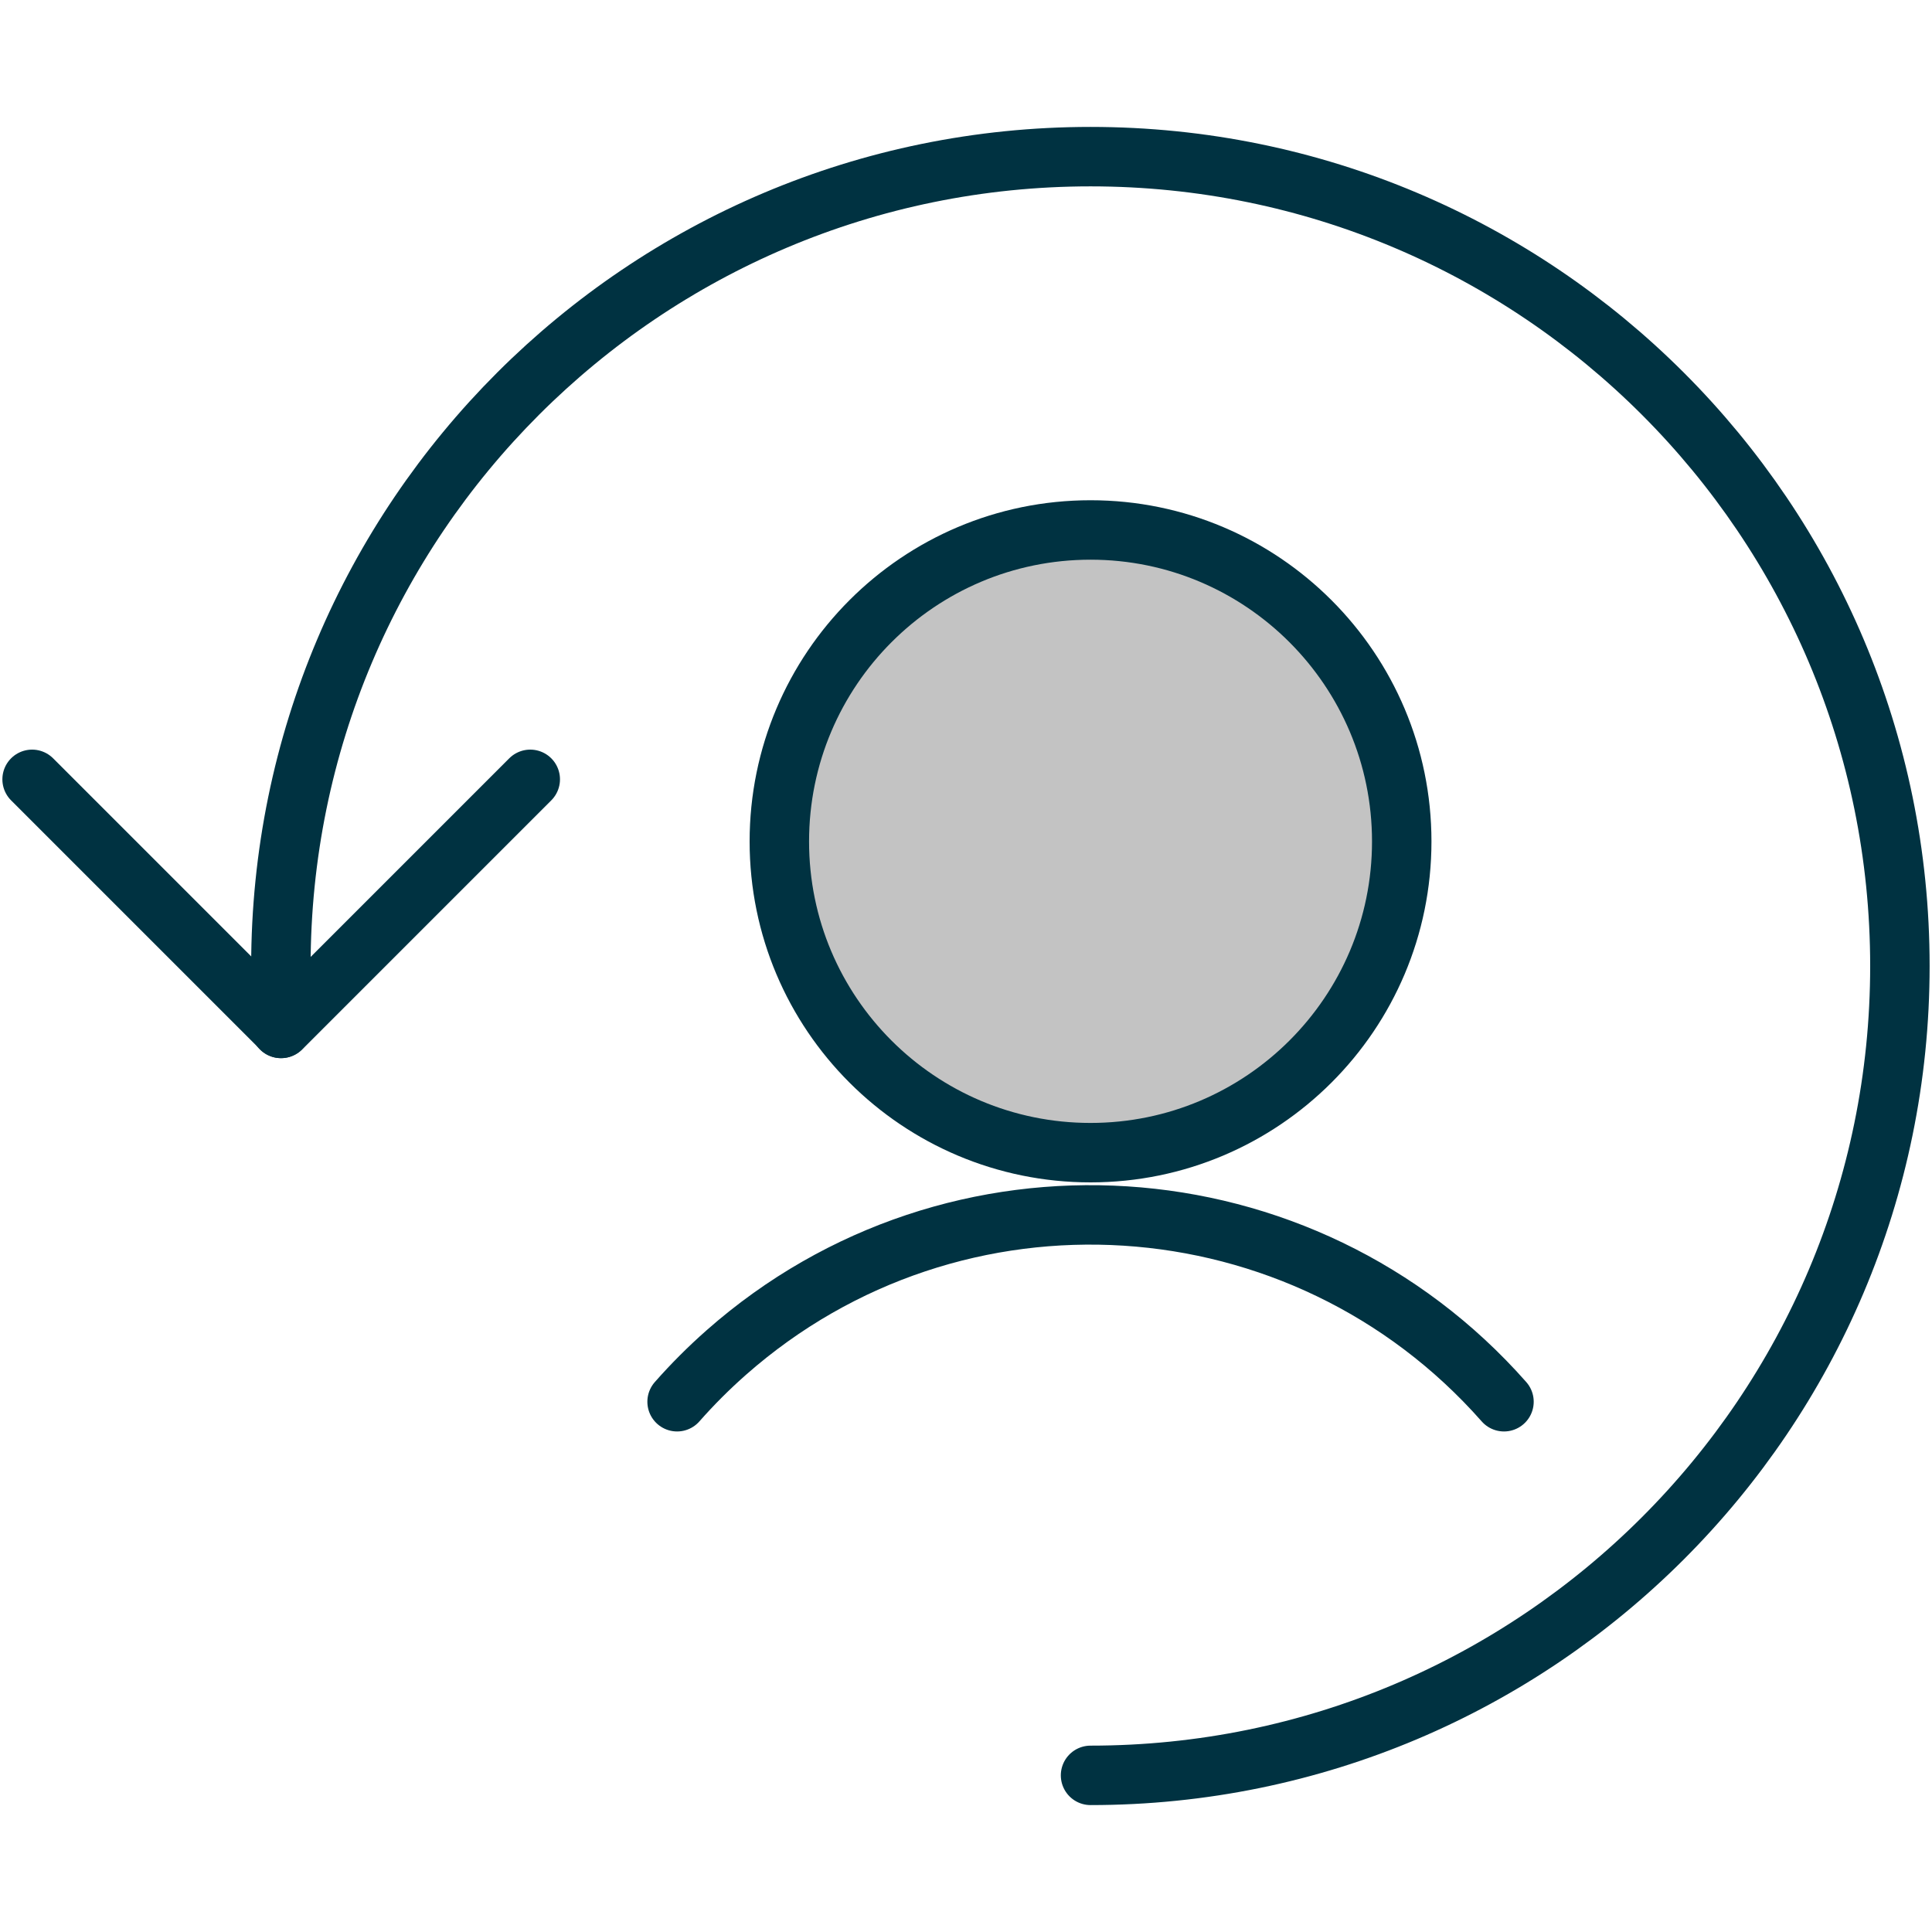
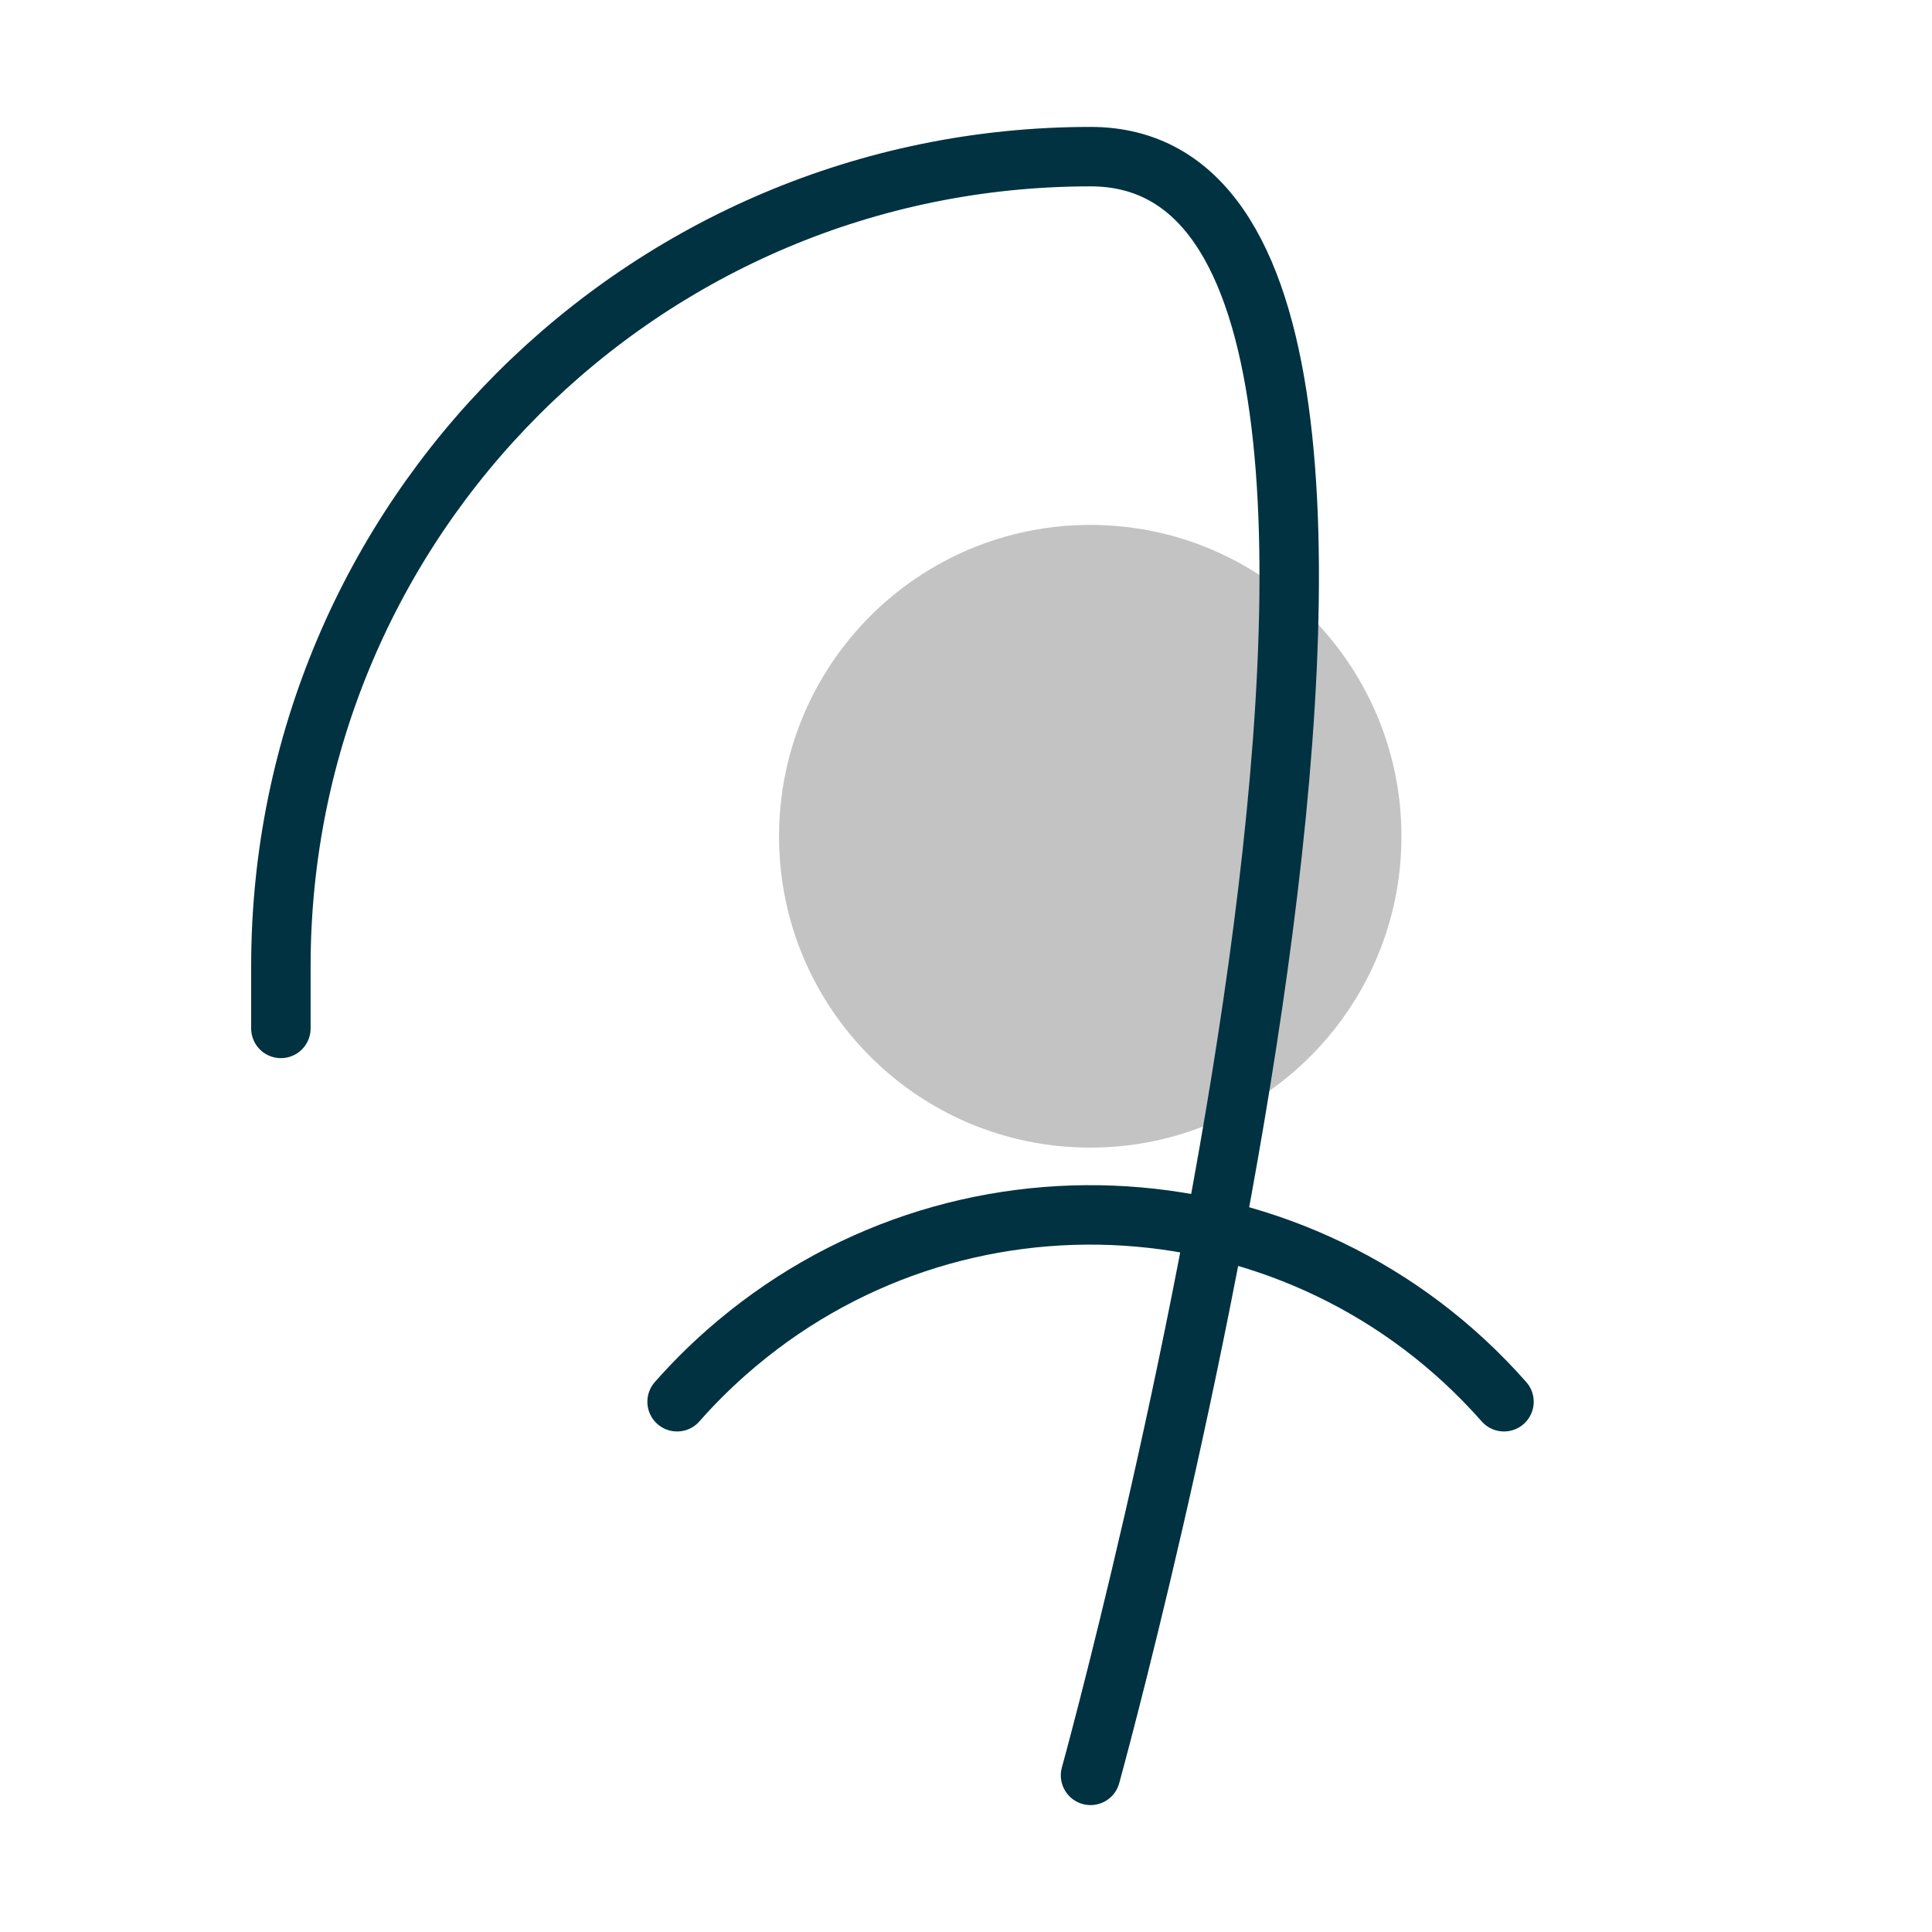
<svg xmlns="http://www.w3.org/2000/svg" id="Layer_1" data-name="Layer 1" viewBox="0 0 65 65">
  <defs>
    <style>
      .cls-1 {
        fill: none;
        stroke: #003241;
        stroke-linecap: round;
        stroke-linejoin: round;
        stroke-width: 2px;
      }

      .cls-2 {
        fill: #c3c3c3;
        stroke-width: 0px;
      }
    </style>
  </defs>
  <path class="cls-2" d="m26.21,28.14c0,5.79,4.69,10.47,10.47,10.47s10.47-4.69,10.47-10.47-4.69-10.48-10.47-10.48-10.47,4.69-10.47,10.48Z" />
-   <path class="cls-1" d="m36.69,59.73c15.04,0,27.23-12.19,27.23-27.23S51.73,5.27,36.69,5.27s-27.24,12.19-27.24,27.24v2.09" />
-   <path class="cls-1" d="m1.08,26.22l8.38,8.38,8.38-8.38" />
+   <path class="cls-1" d="m36.69,59.73S51.73,5.27,36.69,5.27s-27.24,12.19-27.24,27.24v2.09" />
  <path class="cls-1" d="m50.6,47.16c-6.77-7.68-18.48-8.43-26.16-1.66-.59.52-1.14,1.07-1.66,1.66" />
-   <path class="cls-1" d="m26.22,28.31c0,5.79,4.69,10.47,10.47,10.47s10.47-4.69,10.47-10.47-4.69-10.48-10.47-10.48-10.47,4.69-10.47,10.48Z" />
</svg>